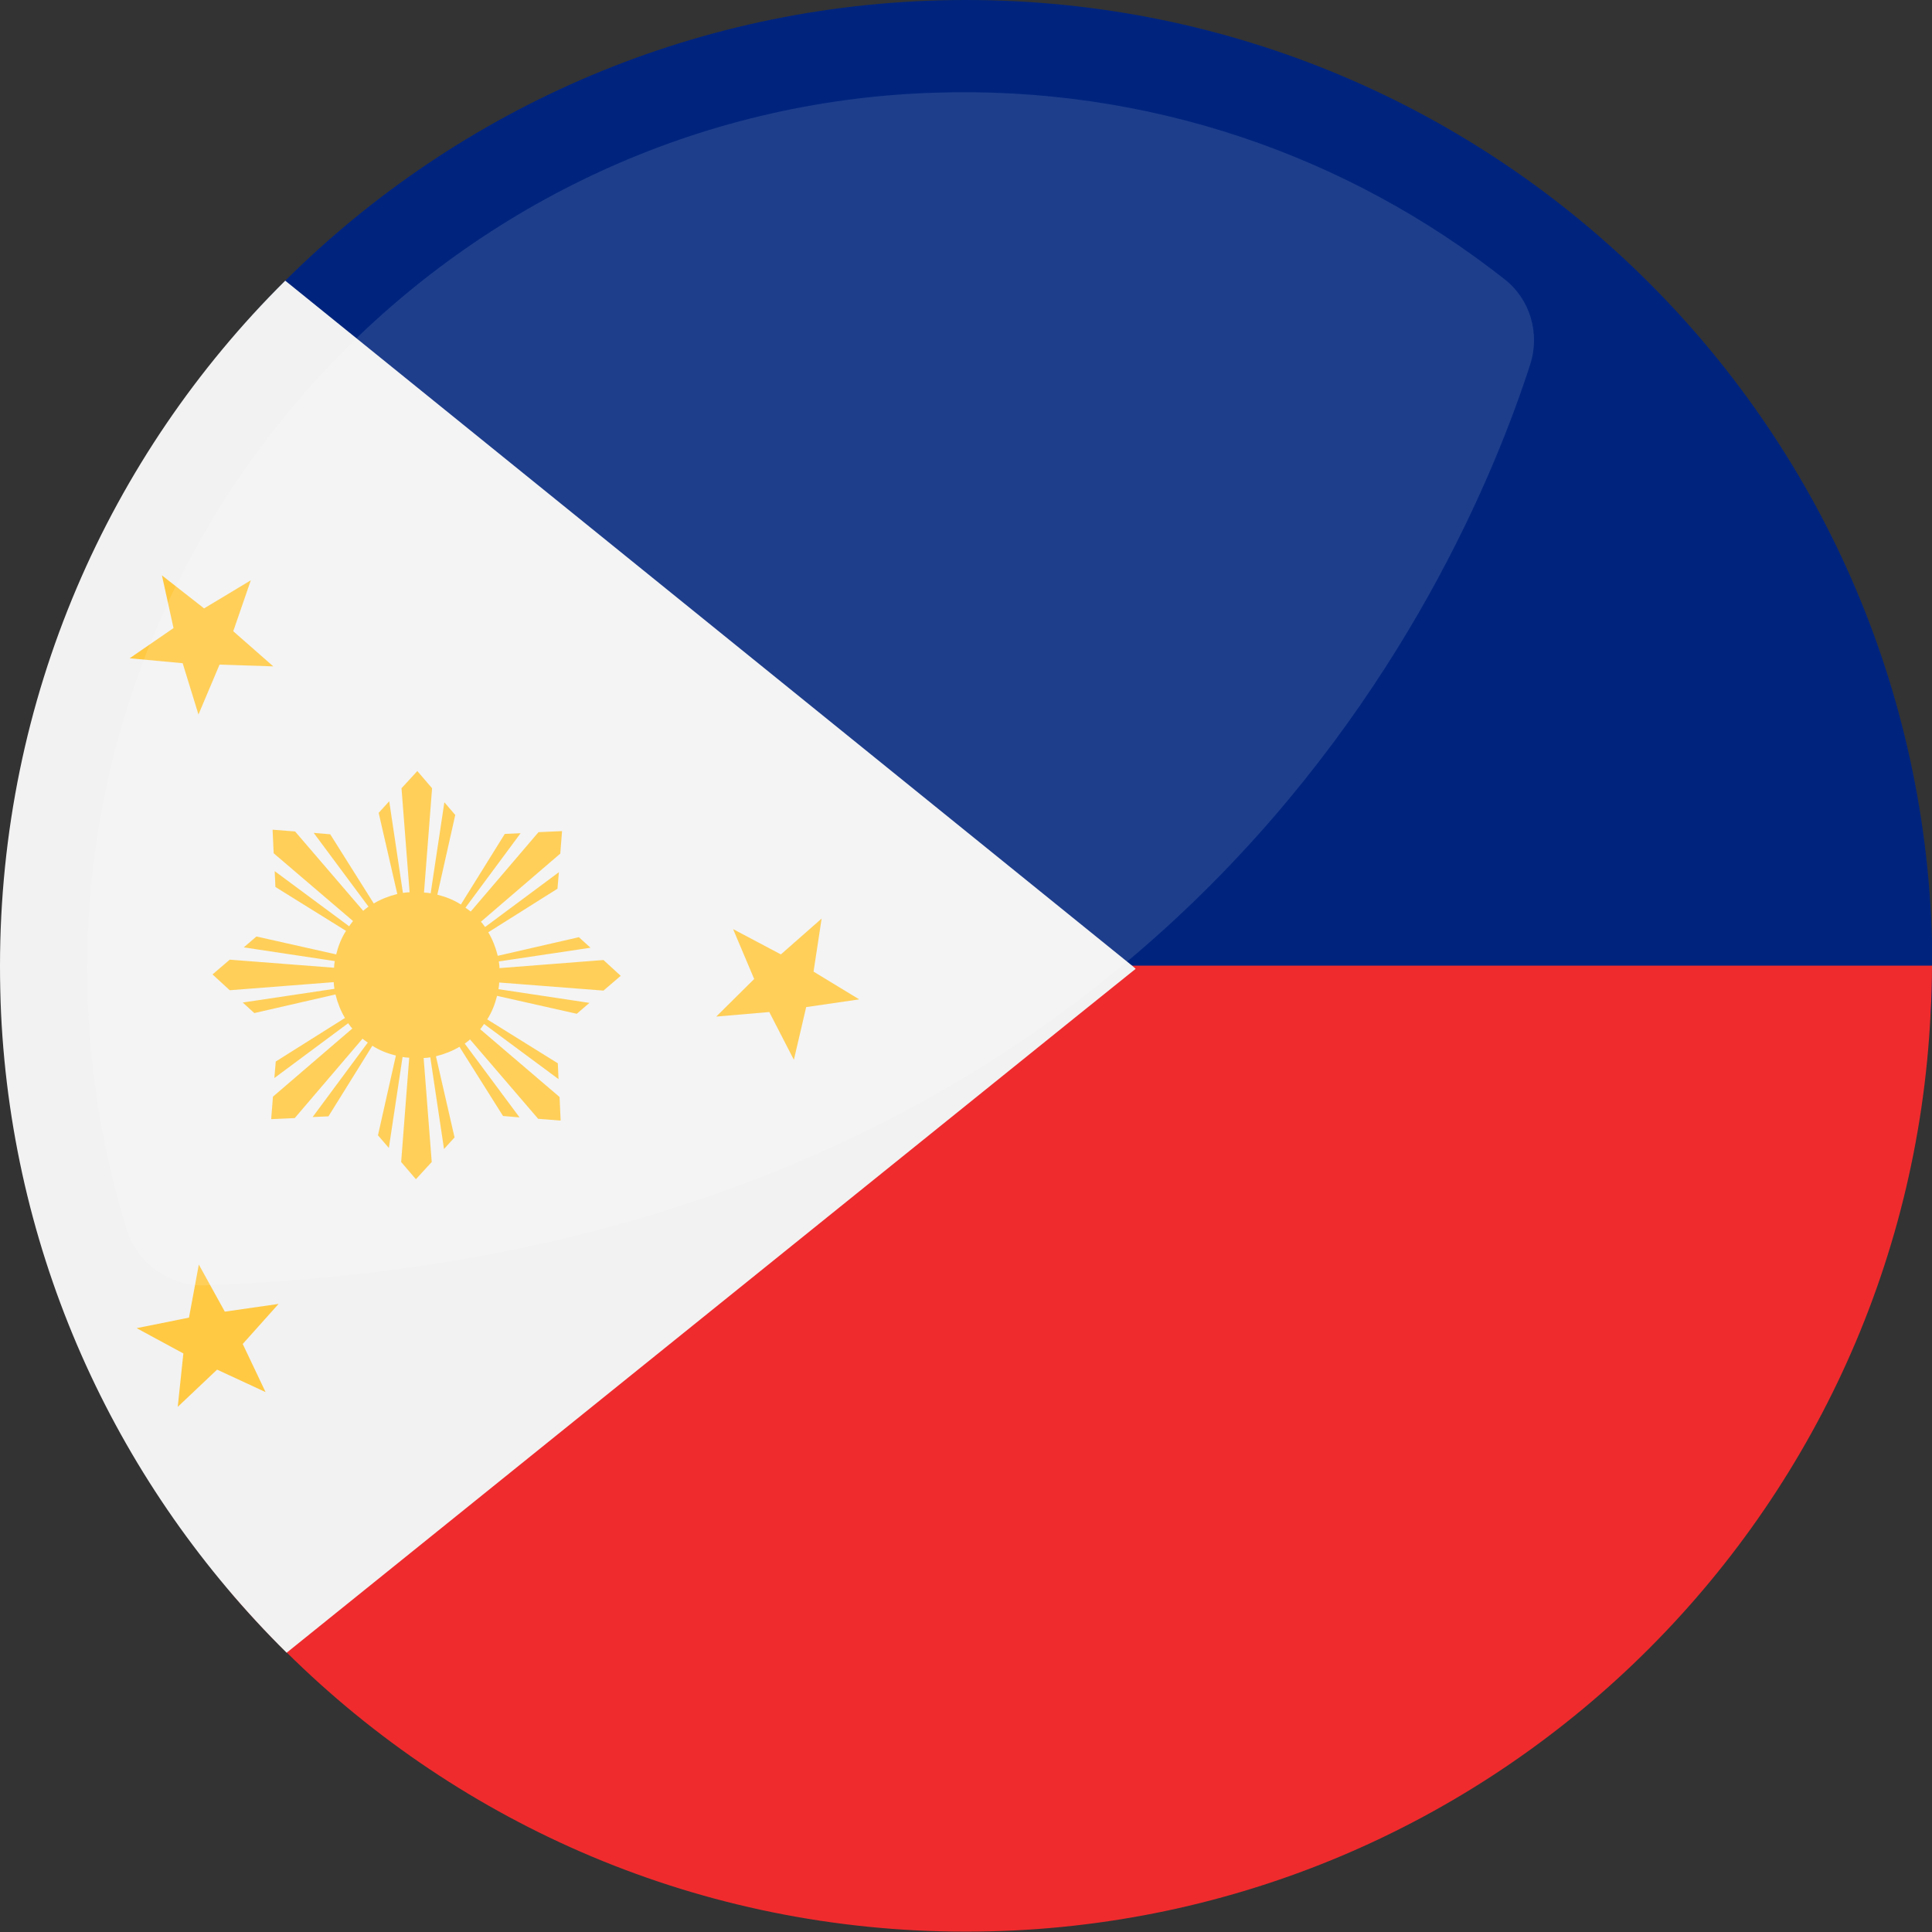
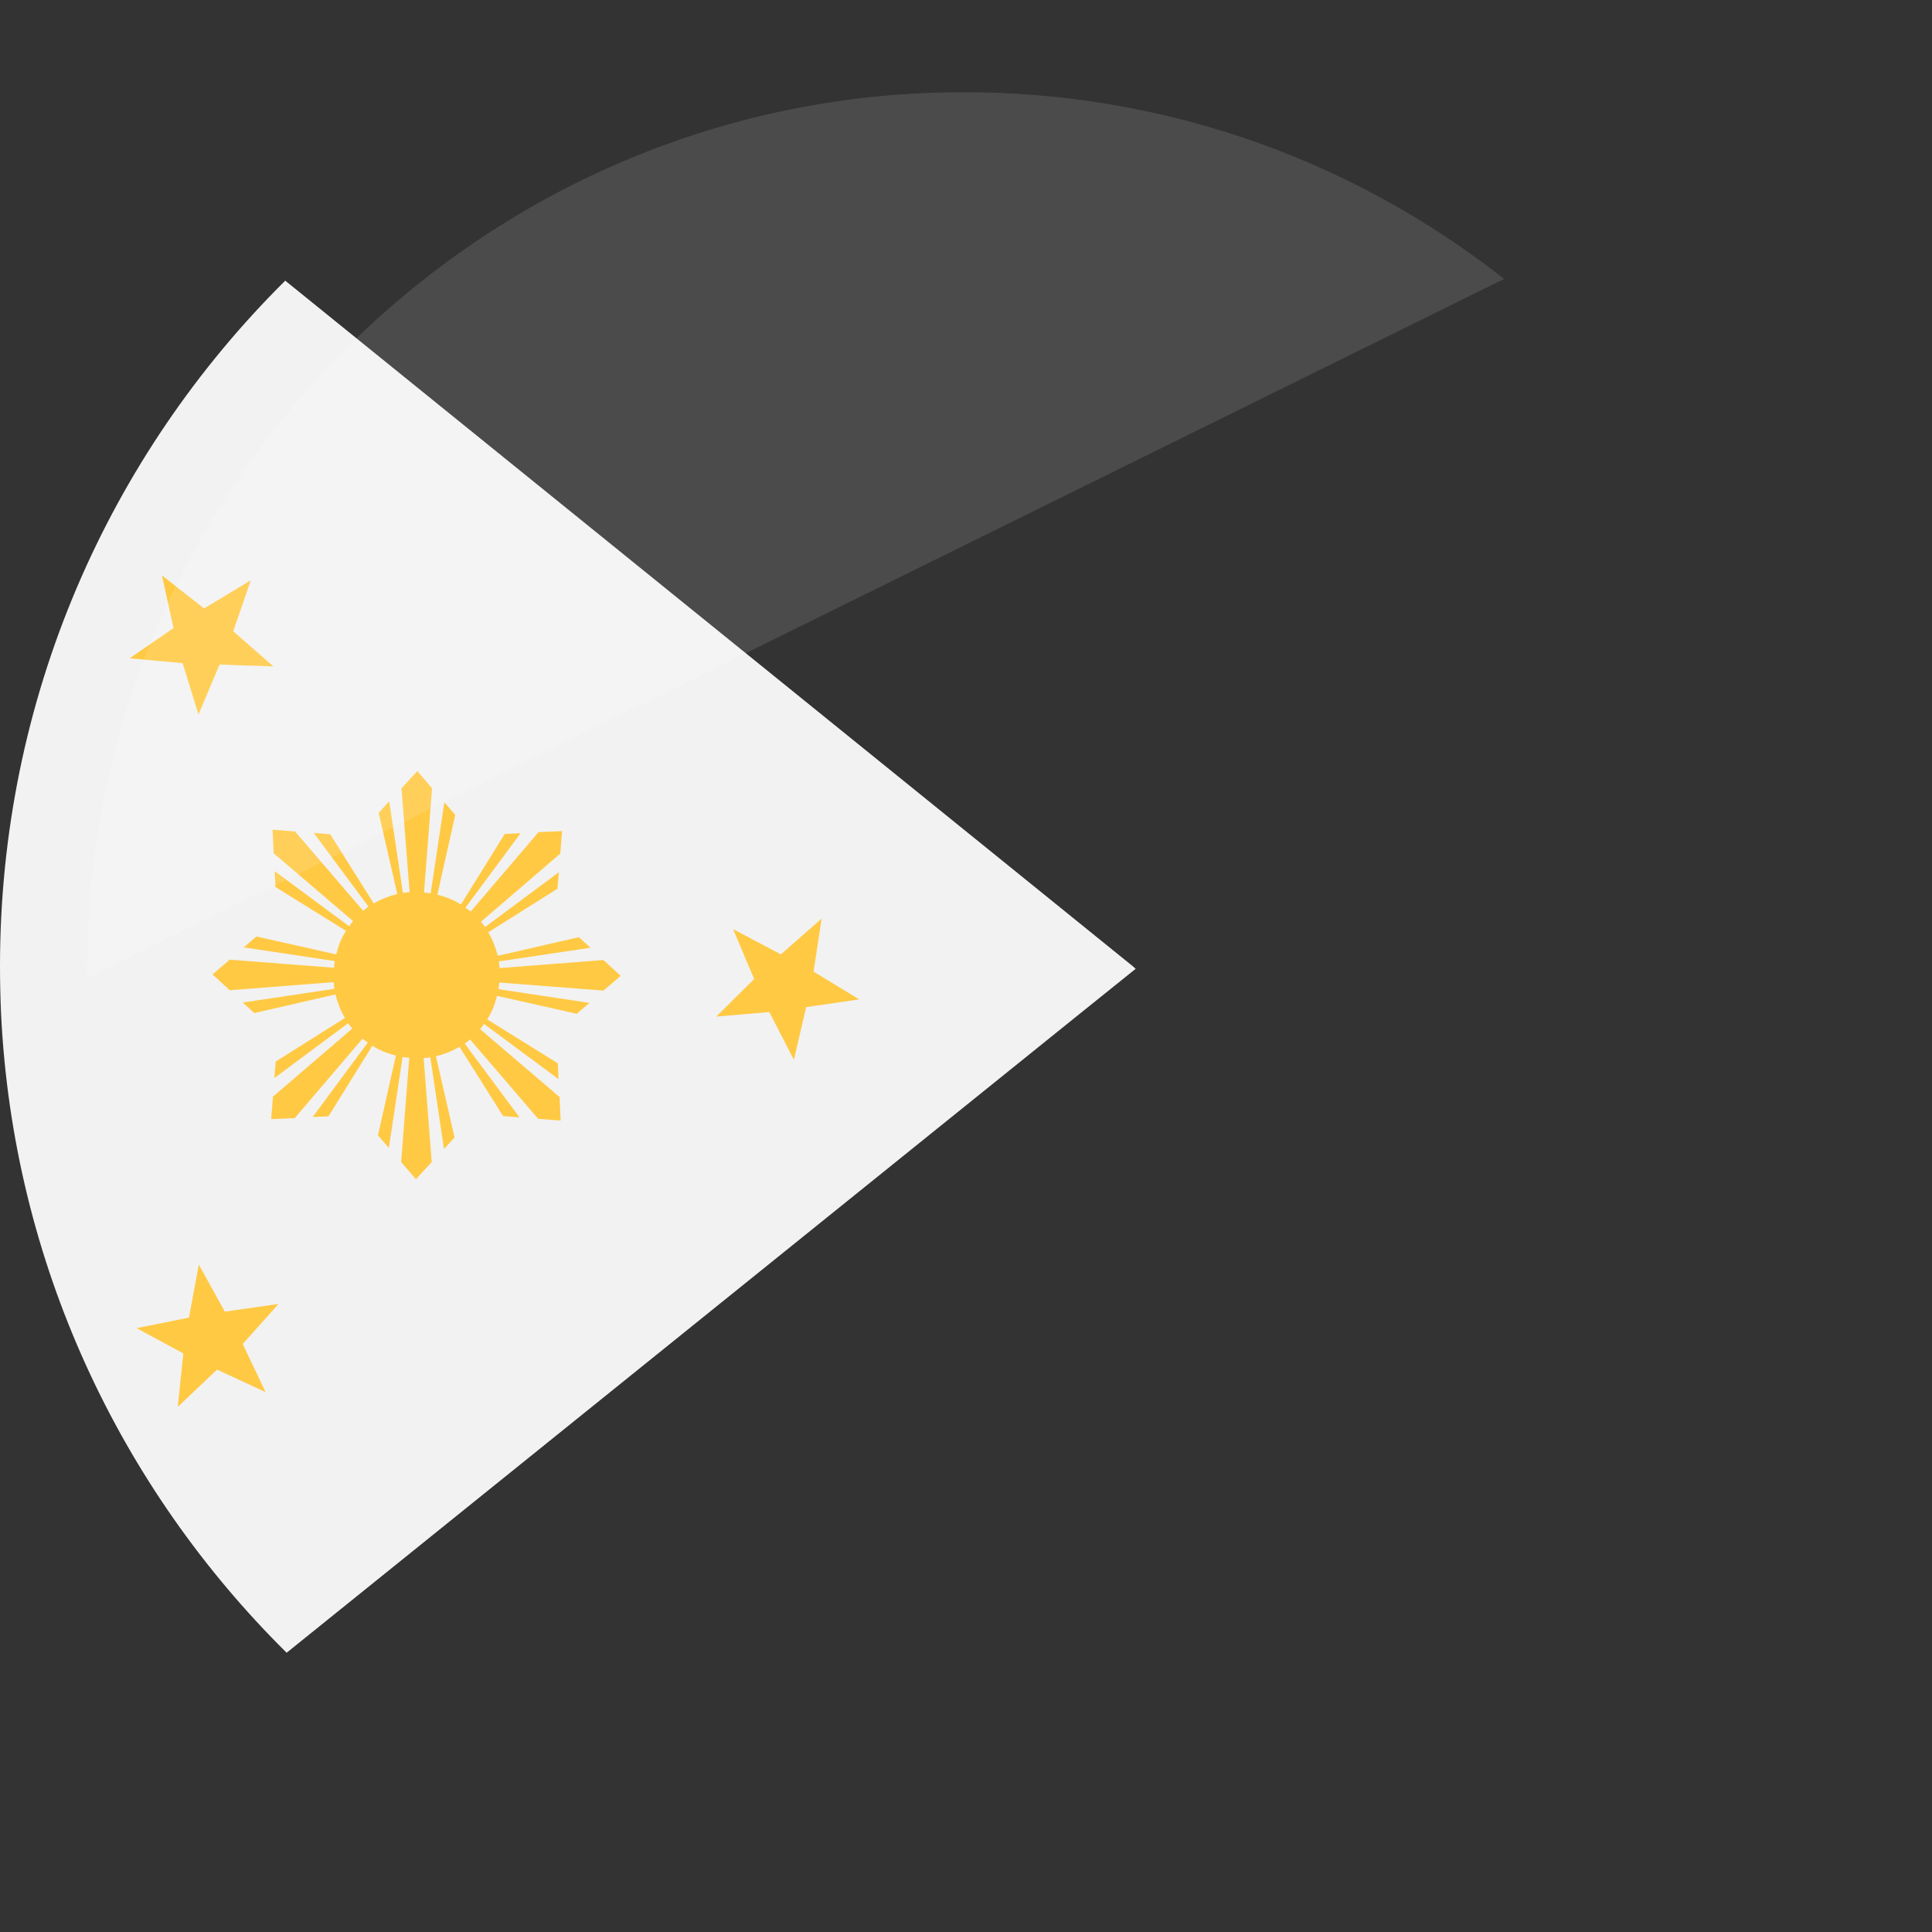
<svg xmlns="http://www.w3.org/2000/svg" id="Calque_2" data-name="Calque 2" viewBox="0 0 55 55">
  <rect x="0" y="0" width="55" height="55" fill="#333333" stroke="none" />
  <defs>
    <style>
      .cls-1 {
        fill: #ef2b2d;
      }

      .cls-2 {
        fill: #fff;
      }

      .cls-3 {
        opacity: .12;
      }

      .cls-4 {
        fill: #00247d;
      }

      .cls-5 {
        fill: #ffc943;
      }

      .cls-6 {
        fill: #f2f2f2;
      }
    </style>
  </defs>
  <g id="Calque_1-2" data-name="Calque 1">
    <g>
      <g>
        <g>
          <g>
-             <path class="cls-4" d="M27.5,0c-7.56,0-14.41,3.05-19.38,7.99-.49.49-.95.99-1.4,1.51,1.4.56,2.53,2.22,1.75,4.02-1.21,2.8-2.53,5.58-3.38,8.52-.67,2.3-.59,4.68-1.8,6.81h51.68c.03-.45.04-.9.04-1.35C55,12.31,42.69,0,27.5,0Z" />
-             <path class="cls-1" d="M2.46,27.5c1.8,4.66,3.49,9.36,5.77,13.82.91,1.79-.23,3.46-1.68,3.99.51.6,1.05,1.18,1.61,1.73,4.97,4.92,11.8,7.95,19.34,7.95,14.73,0,26.76-11.59,27.46-26.15.03-.45.04-.9.04-1.35H2.46Z" />
-           </g>
+             </g>
          <path class="cls-6" d="M32.33,27.58l-1.58,1.27-22.59,18.2C3.42,42.36.37,35.96.03,28.85c-.02-.45-.03-.9-.03-1.35,0-7.63,3.1-14.53,8.12-19.51l24.12,19.51.09.08Z" />
        </g>
        <g>
          <path class="cls-5" d="M17.18,28.2l.49-.42-.49-.45-2.96.23c0-.06-.01-.12-.02-.19l2.61-.39-.33-.3-2.31.53c-.06-.24-.15-.47-.27-.67l1.97-1.24.04-.47-2.1,1.56c-.04-.05-.07-.1-.12-.15l2.26-1.94.05-.64-.67.03-1.93,2.26s-.1-.08-.15-.11l1.57-2.12-.45.02-1.25,2.01c-.2-.13-.43-.22-.67-.28l.51-2.27-.31-.36-.39,2.59c-.06-.01-.12-.02-.19-.02l.23-2.97-.42-.49-.45.49.23,2.96c-.06,0-.12.01-.19.02l-.39-2.61-.3.33.53,2.31c-.24.06-.47.15-.67.27l-1.24-1.97-.47-.04,1.56,2.1c-.05.04-.1.07-.15.12l-1.94-2.26-.64-.05.03.67,2.26,1.93s-.08.1-.11.15l-2.12-1.57.02.45,2.01,1.25c-.13.2-.22.43-.28.67l-2.27-.51-.36.31,2.59.39c-.01.06-.02.12-.02.19l-2.97-.23-.49.42.49.45,2.96-.23c0,.06.01.12.02.19l-2.61.39.33.3,2.31-.53c.06.24.15.47.27.67l-1.97,1.24-.04.47,2.1-1.56c.04.05.07.1.12.15l-2.26,1.94-.05.64.67-.03,1.93-2.26s.1.08.15.11l-1.57,2.12.45-.02,1.25-2.01c.2.13.43.22.67.28l-.51,2.27.31.36.39-2.59c.06.01.12.02.19.02l-.23,2.97.42.49.45-.49-.23-2.96c.06,0,.12-.01.19-.02l.39,2.61.3-.33-.53-2.31c.24-.06.47-.15.67-.27l1.24,1.97.47.04-1.56-2.1c.05-.04.1-.07.15-.12l1.94,2.26.64.05-.03-.67-2.26-1.93s.08-.1.11-.15l2.12,1.57-.02-.45-2.01-1.25c.13-.2.22-.43.28-.67l2.27.51.36-.31-2.59-.39c.01-.06.02-.12.02-.19l2.97.23Z" />
          <polygon class="cls-5" points="7.14 16.52 6.64 17.97 7.78 18.97 6.25 18.92 5.65 20.34 5.2 18.88 3.69 18.74 4.94 17.88 4.61 16.38 5.81 17.32 7.14 16.52" />
          <polygon class="cls-5" points="23.39 26.15 23.16 27.66 24.46 28.45 22.95 28.67 22.6 30.17 21.9 28.81 20.39 28.94 21.47 27.87 20.87 26.45 22.23 27.17 23.39 26.15" />
          <polygon class="cls-5" points="7.93 37.12 6.91 38.26 7.56 39.63 6.18 38.99 5.06 40.05 5.22 38.53 3.89 37.81 5.38 37.51 5.66 36 6.4 37.34 7.93 37.12" />
        </g>
      </g>
      <g class="cls-3">
-         <path class="cls-2" d="M42.82,7.94c-4.45-3.5-10.11-5.51-16.25-5.3C13.1,3.09,2.33,14.38,2.48,27.85c.03,2.49.42,4.88,1.12,7.14.3.98,1.22,1.64,2.24,1.6,27.35-.93,35.73-20.05,37.72-26.21.29-.89,0-1.87-.74-2.44Z" />
+         <path class="cls-2" d="M42.82,7.94c-4.45-3.5-10.11-5.51-16.25-5.3C13.1,3.09,2.33,14.38,2.48,27.85Z" />
      </g>
    </g>
  </g>
</svg>